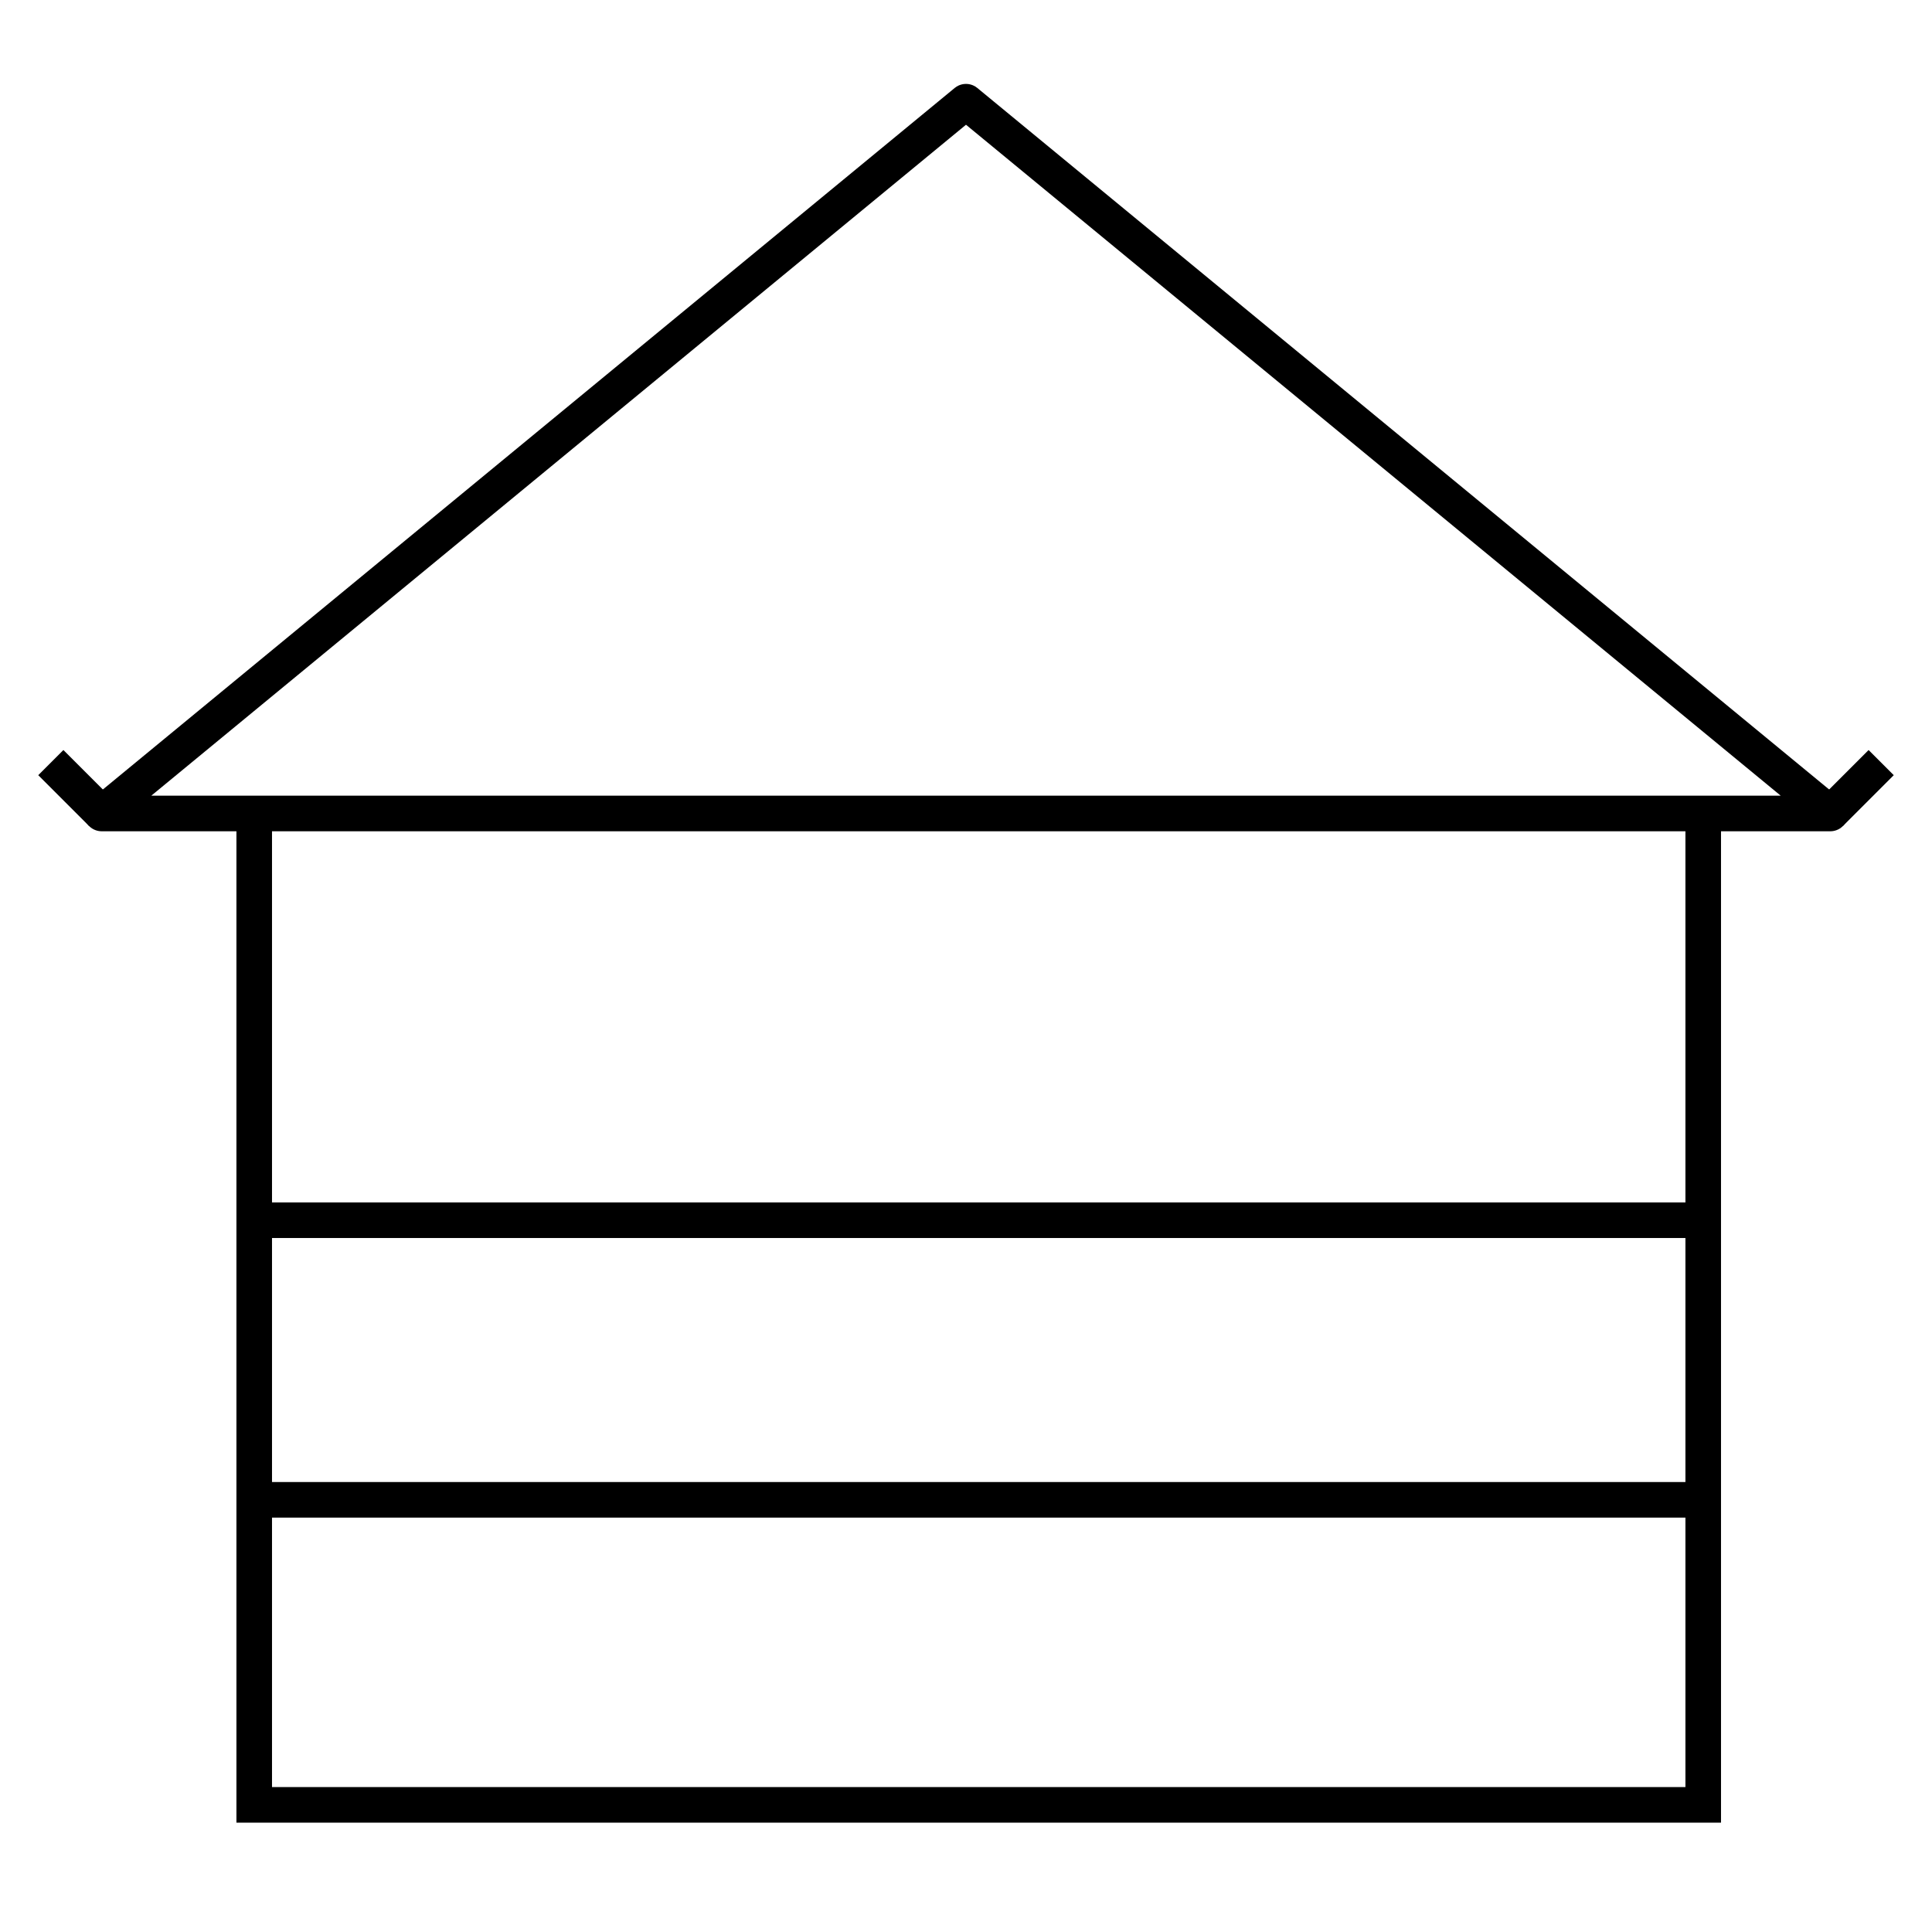
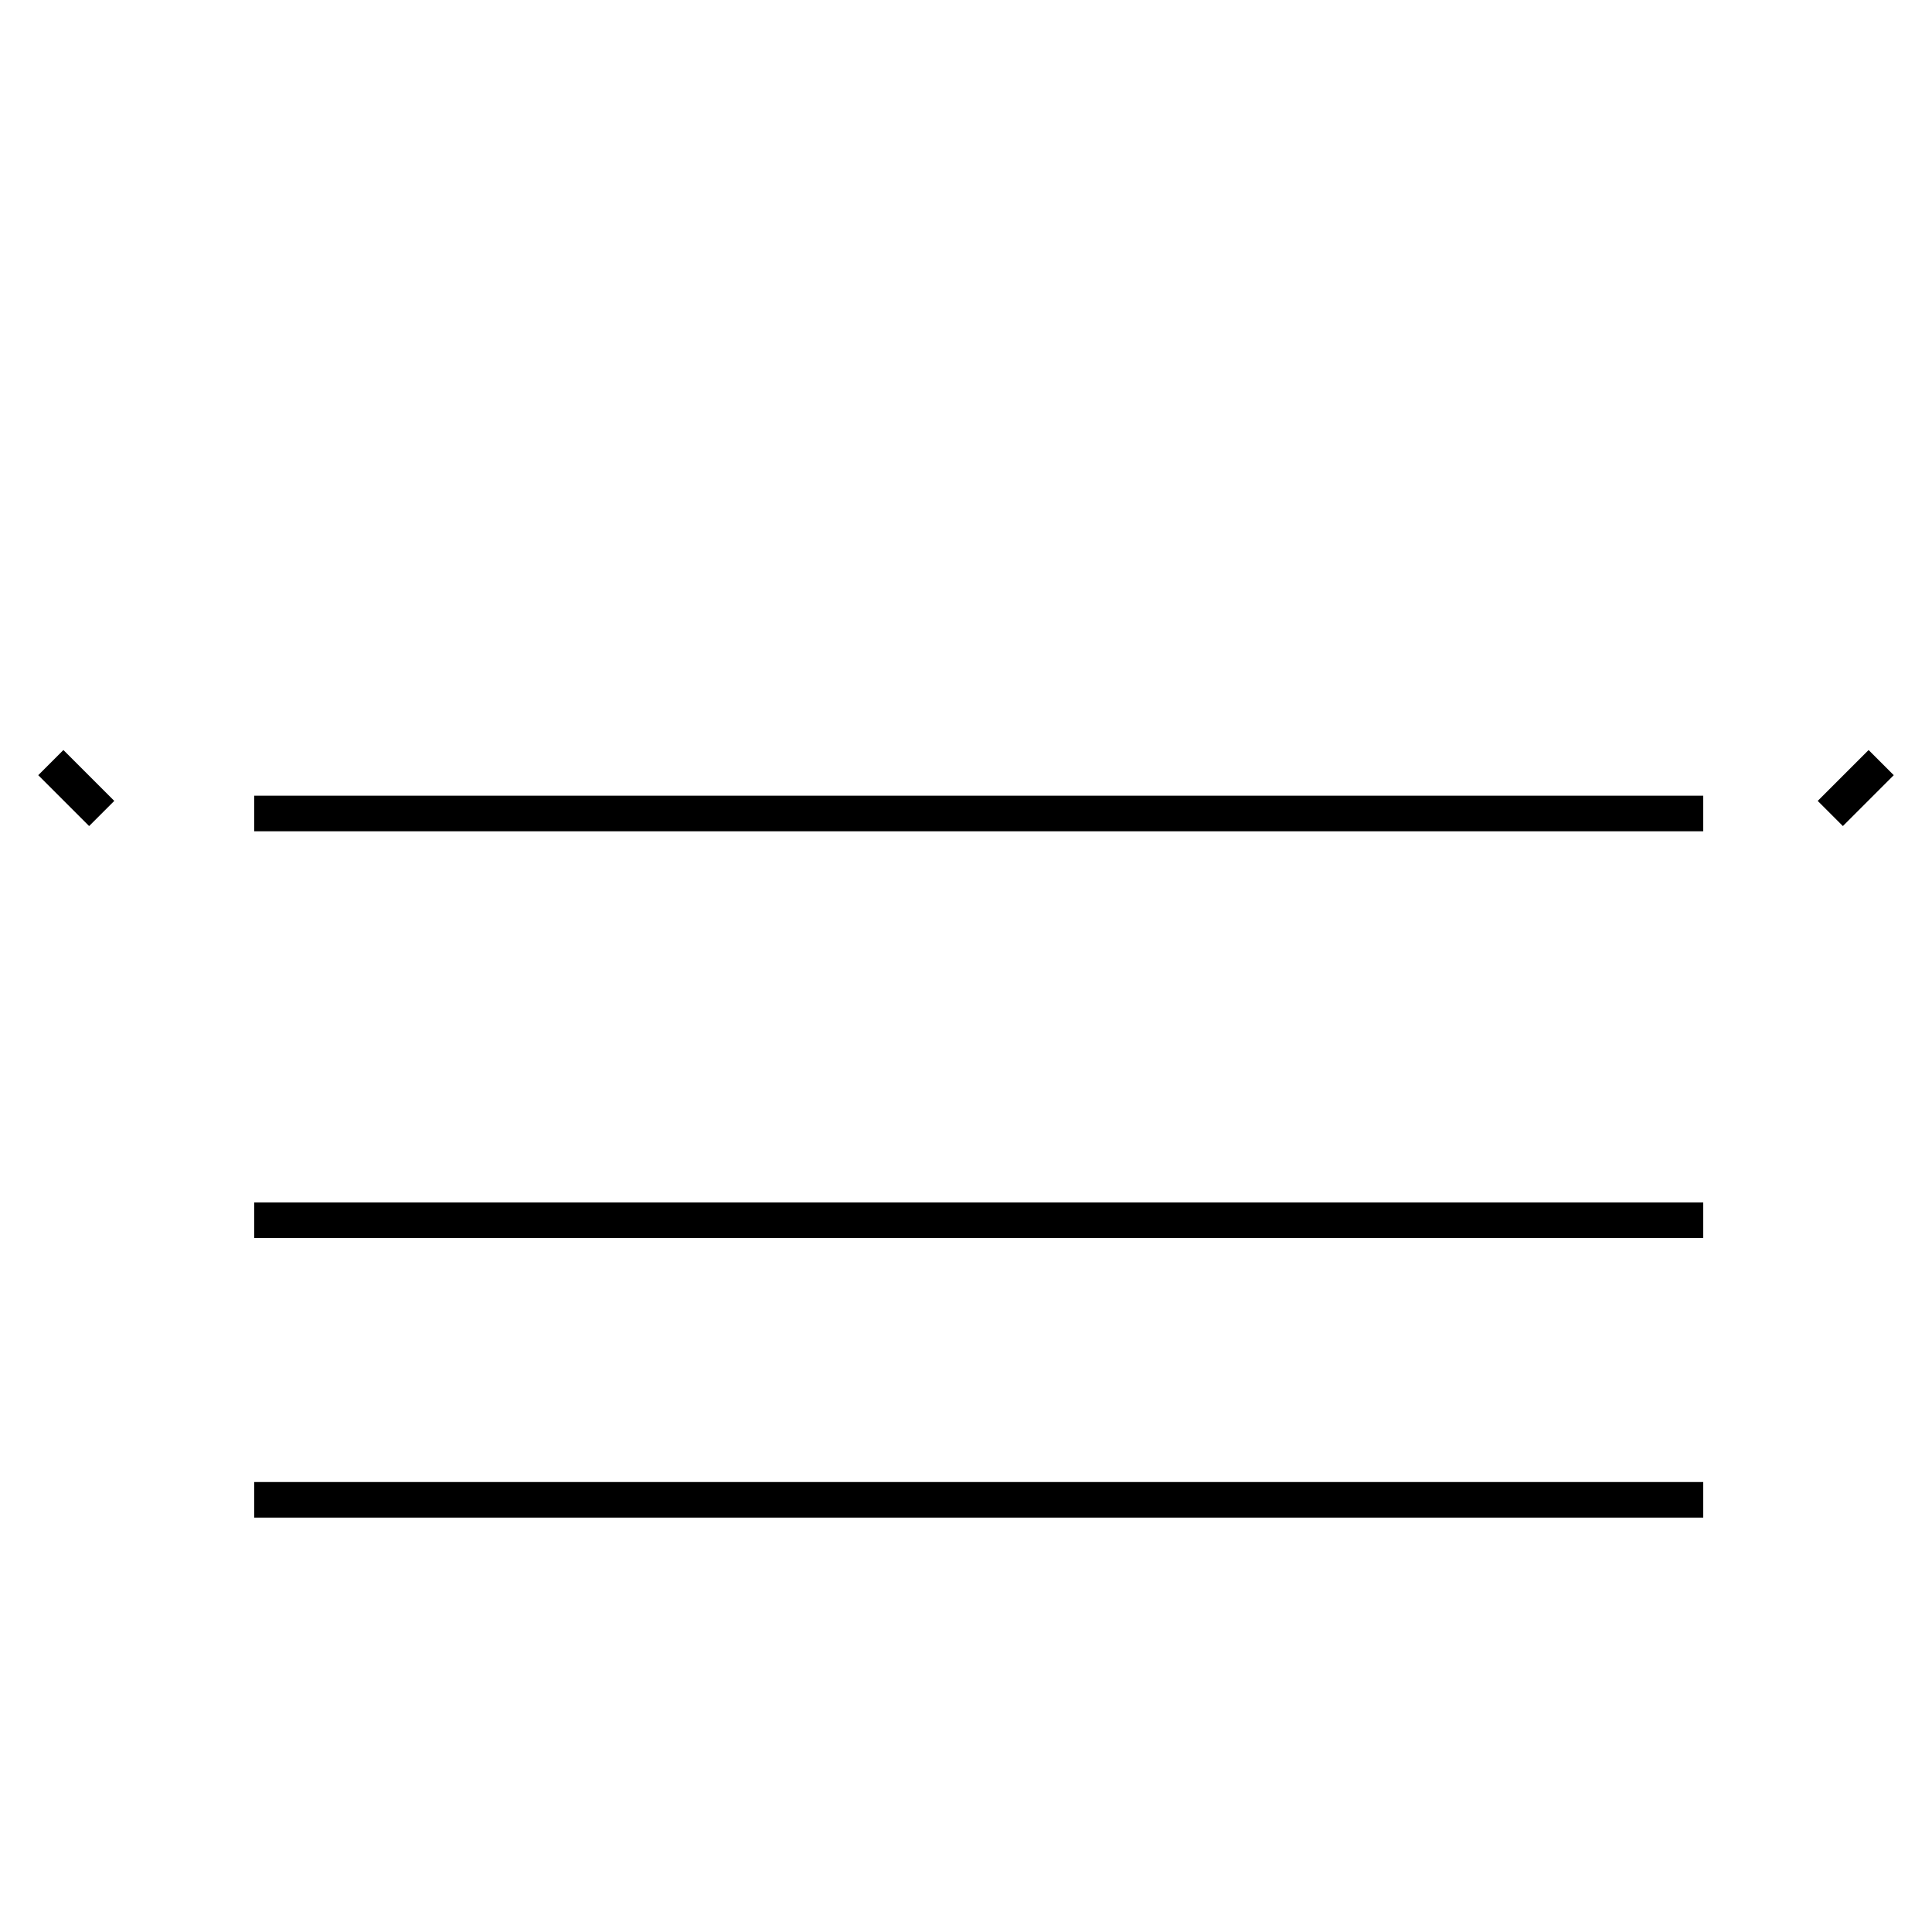
<svg xmlns="http://www.w3.org/2000/svg" width="36" height="36" viewBox="0 0 36 36" fill="none">
-   <rect width="36" height="36" fill="white" />
-   <path d="M4.737 15.158V33.631H31.737V15.158" stroke="black" stroke-width="0.663" />
+   <path d="M4.737 15.158H31.737V15.158" stroke="black" stroke-width="0.663" />
  <path d="M4.737 27.947H31.737" stroke="black" stroke-width="0.663" />
  <path d="M4.737 22.737H31.737" stroke="black" stroke-width="0.663" />
-   <path d="M18 1.895L34.105 15.158H1.895L18 1.895Z" stroke="black" stroke-width="0.663" stroke-linejoin="round" />
  <path d="M1.895 15.158L0.947 14.21" stroke="black" stroke-width="0.663" />
  <path d="M34.105 15.158L35.053 14.21" stroke="black" stroke-width="0.663" />
</svg>